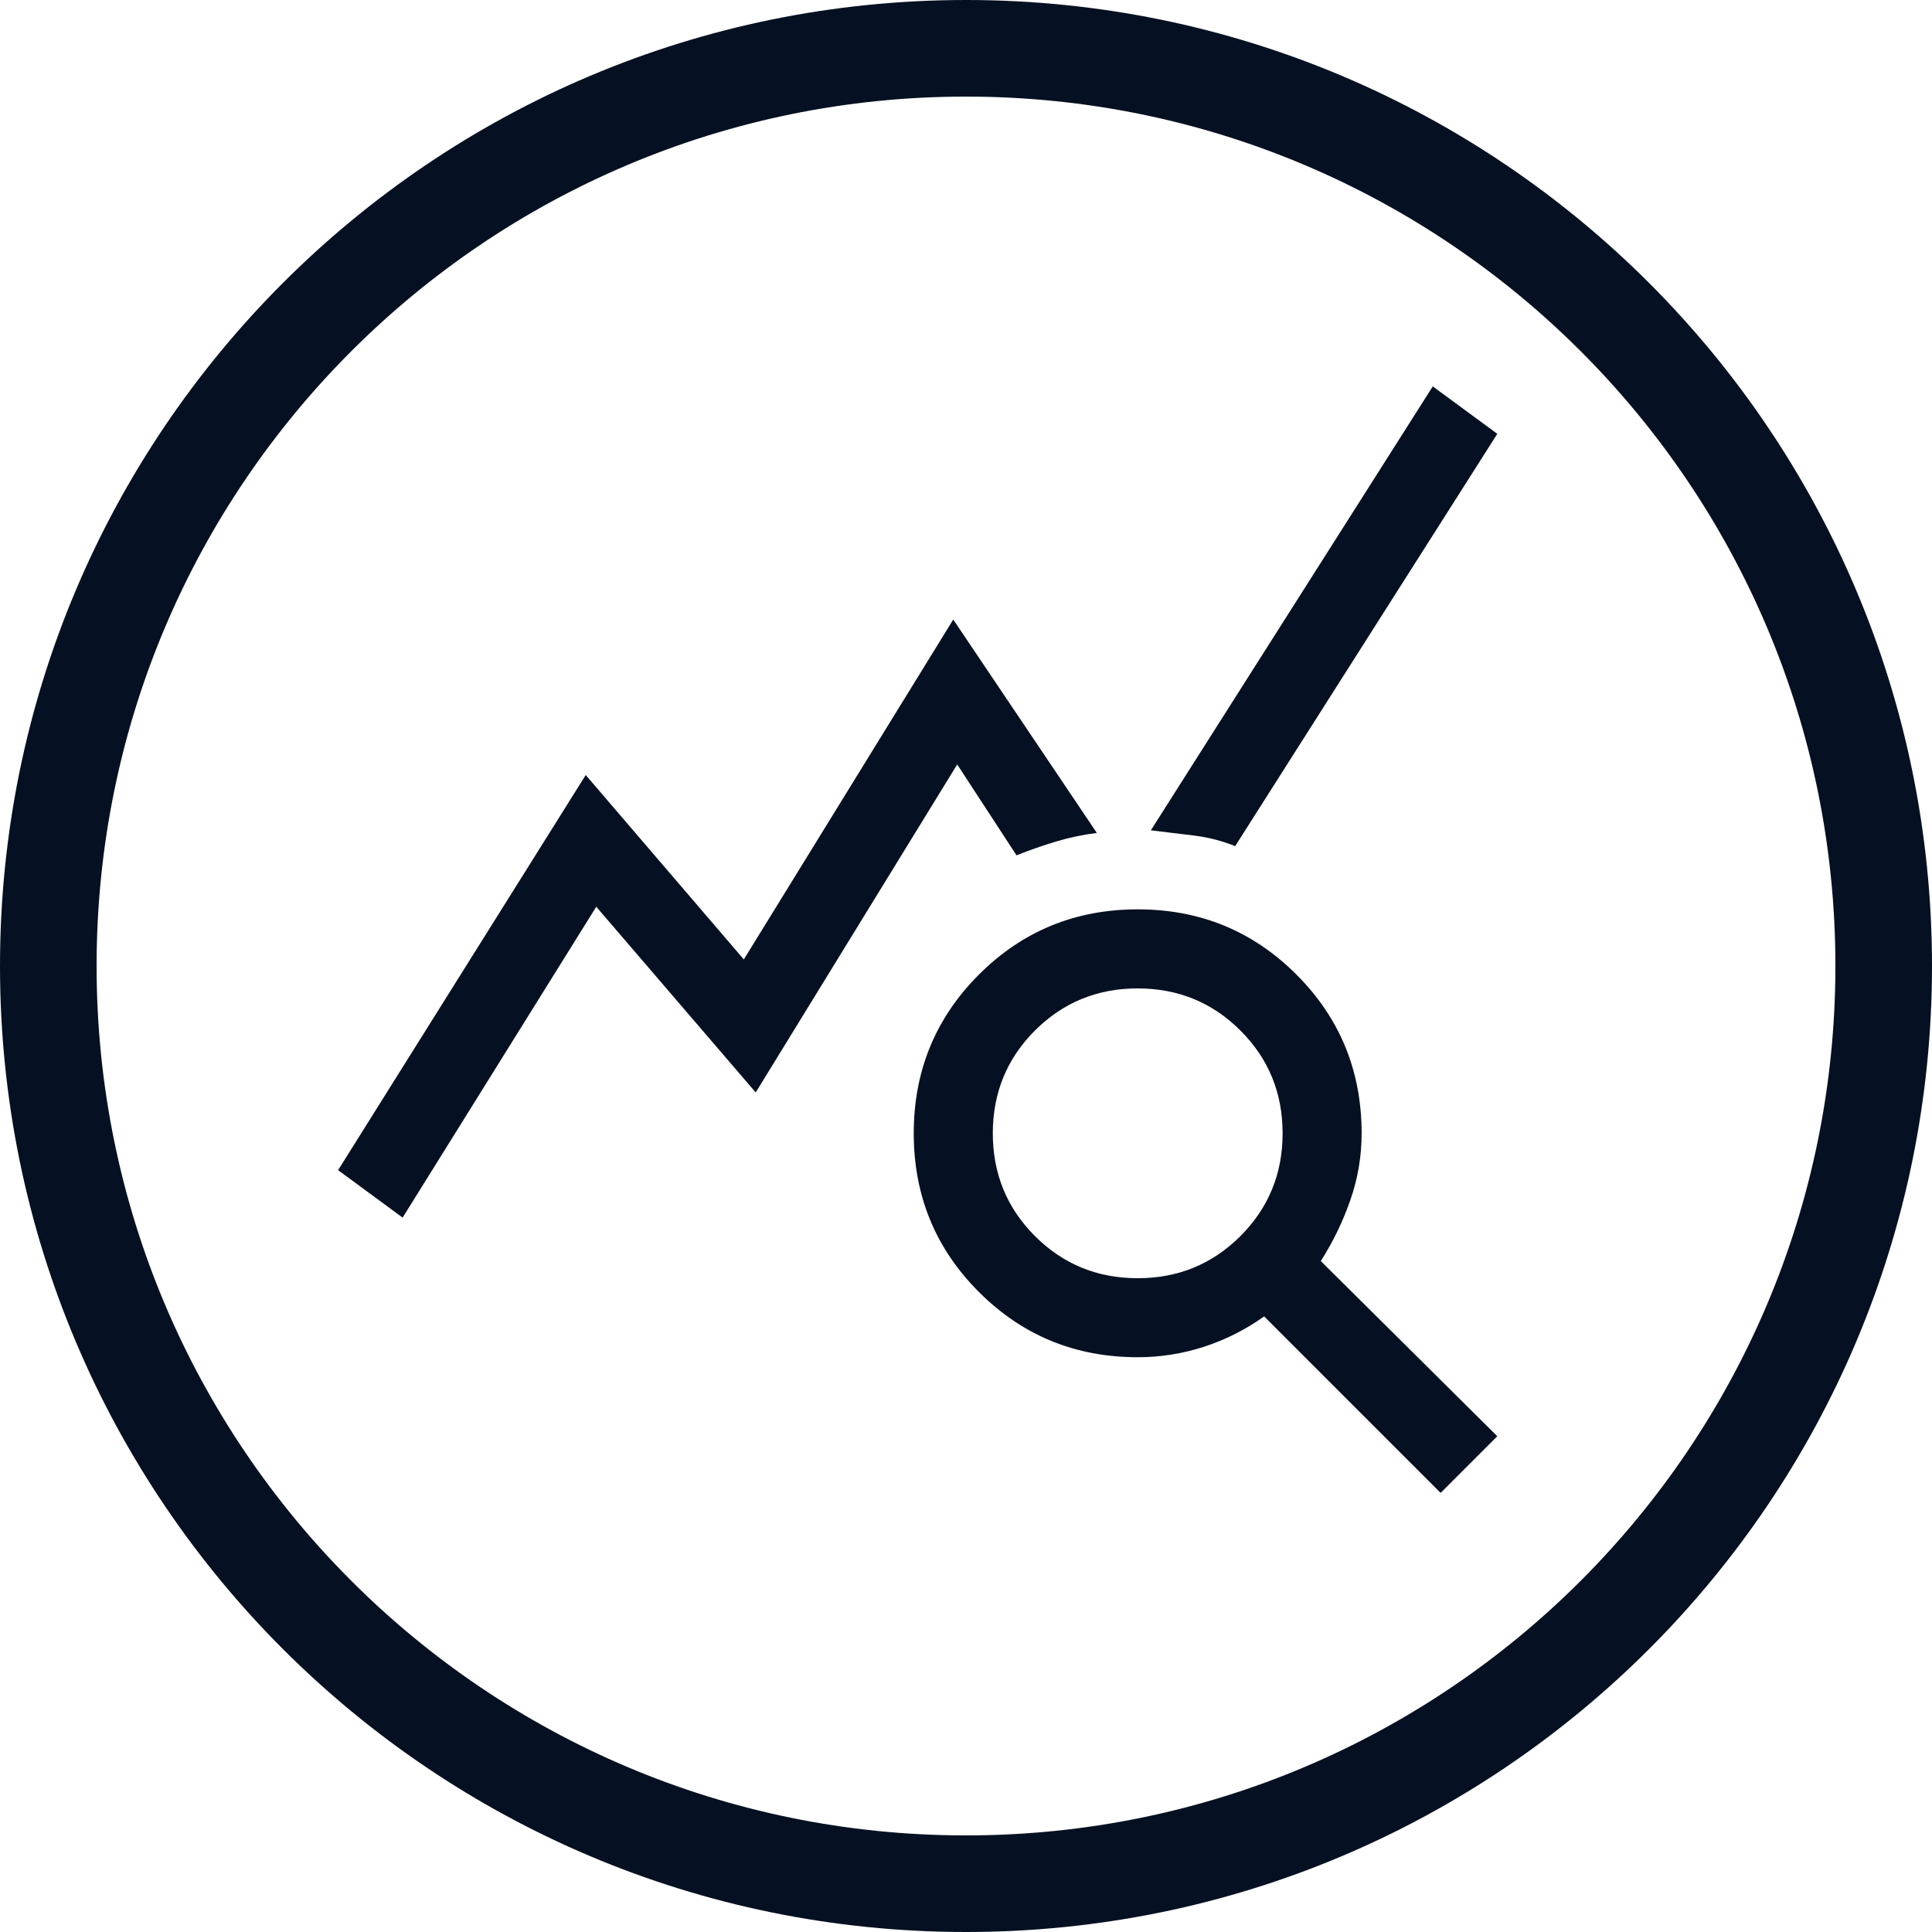
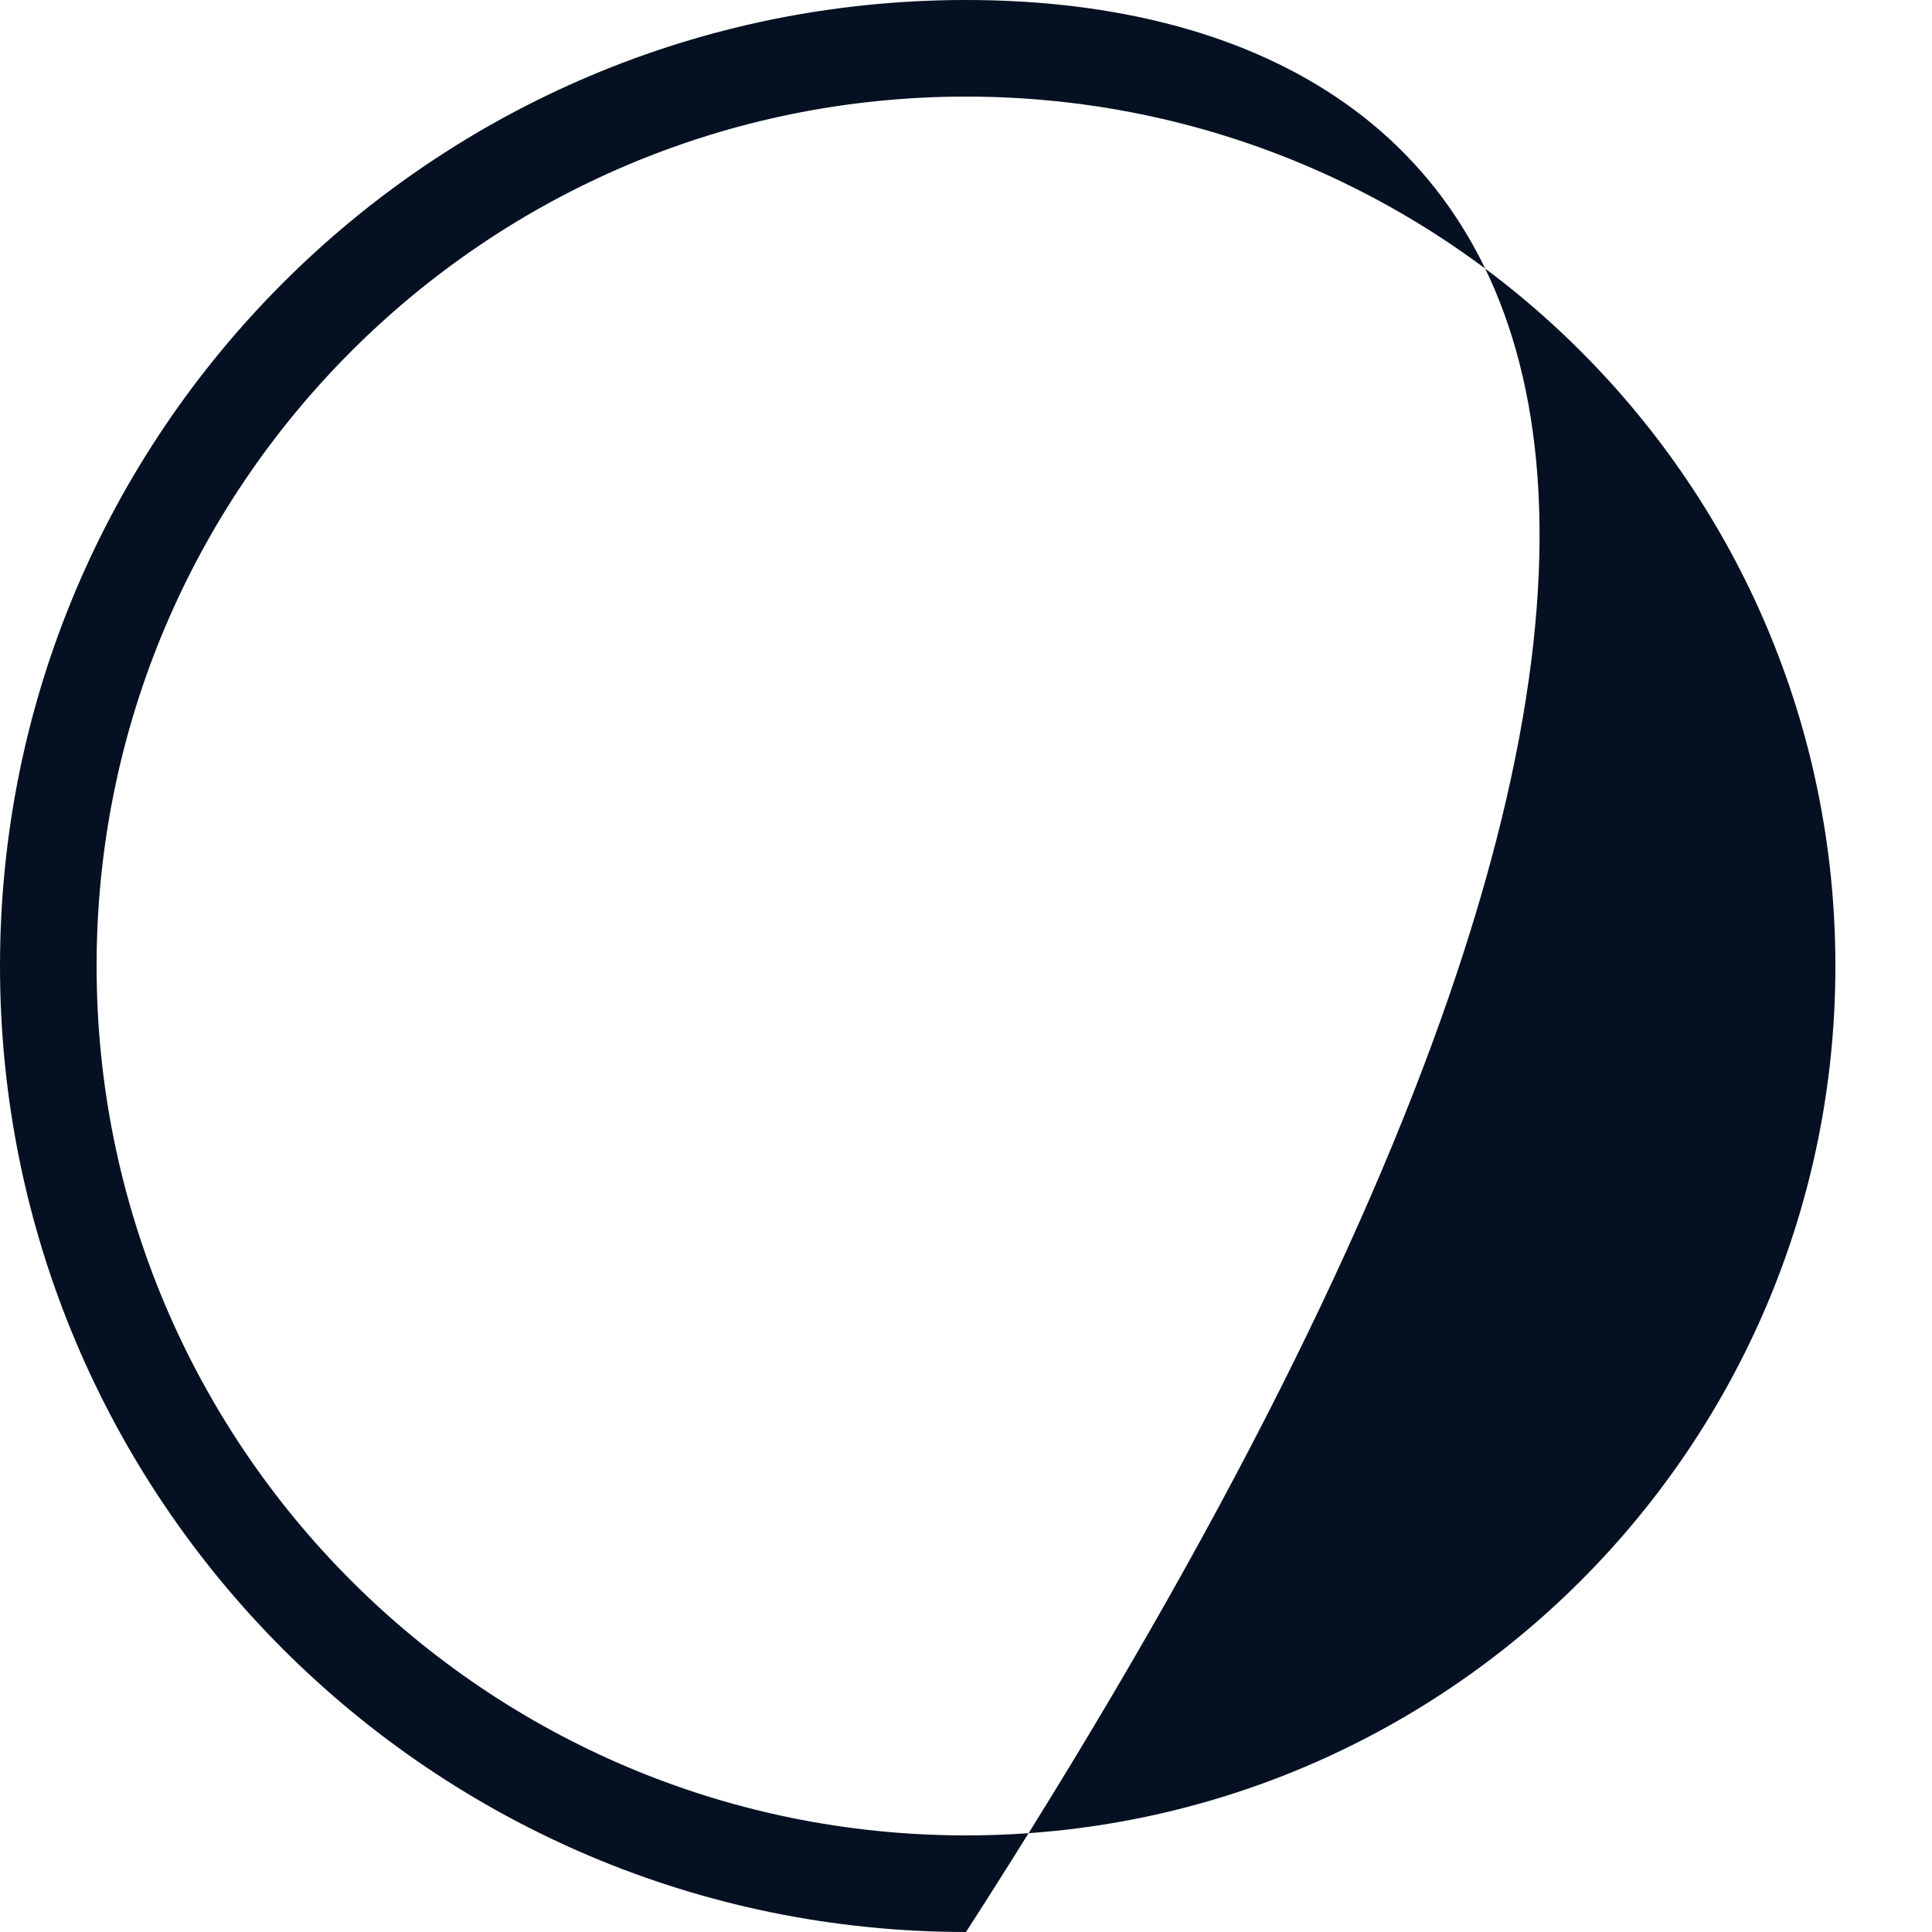
<svg xmlns="http://www.w3.org/2000/svg" width="40" height="40" viewBox="0 0 40 40" fill="none">
-   <path fill-rule="evenodd" clip-rule="evenodd" d="M20 38C29.941 38 38 29.941 38 20C38 10.059 29.941 2 20 2C10.059 2 2 10.059 2 20C2 29.941 10.059 38 20 38ZM20 40C31.046 40 40 31.046 40 20C40 8.954 31.046 0 20 0C8.954 0 0 8.954 0 20C0 31.046 8.954 40 20 40Z" fill="#051122" />
-   <path d="M8.336 25.209L7 24.227L12.127 16.046L15.4 19.864L19.736 12.827L22.709 17.245C22.418 17.282 22.136 17.341 21.864 17.423C21.591 17.505 21.318 17.6 21.046 17.709L19.818 15.827L15.646 22.618L12.345 18.773L8.336 25.209ZM29.827 30.909L26.173 27.255C25.791 27.527 25.377 27.736 24.932 27.882C24.486 28.027 24.027 28.1 23.555 28.1C22.264 28.1 21.168 27.65 20.268 26.75C19.368 25.85 18.918 24.755 18.918 23.464C18.918 22.173 19.368 21.077 20.268 20.177C21.168 19.277 22.264 18.827 23.555 18.827C24.846 18.827 25.941 19.277 26.841 20.177C27.741 21.077 28.191 22.173 28.191 23.464C28.191 23.936 28.114 24.395 27.959 24.841C27.805 25.286 27.6 25.709 27.346 26.109L31 29.736L29.827 30.909ZM23.555 26.464C24.391 26.464 25.1 26.173 25.682 25.591C26.264 25.009 26.555 24.3 26.555 23.464C26.555 22.627 26.264 21.918 25.682 21.336C25.1 20.755 24.391 20.464 23.555 20.464C22.718 20.464 22.009 20.755 21.427 21.336C20.846 21.918 20.555 22.627 20.555 23.464C20.555 24.3 20.846 25.009 21.427 25.591C22.009 26.173 22.718 26.464 23.555 26.464ZM25.573 17.518C25.3 17.409 25.018 17.336 24.727 17.3C24.436 17.264 24.136 17.227 23.827 17.191L29.664 8L31 8.982L25.573 17.518Z" fill="#051122" />
+   <path fill-rule="evenodd" clip-rule="evenodd" d="M20 38C29.941 38 38 29.941 38 20C38 10.059 29.941 2 20 2C10.059 2 2 10.059 2 20C2 29.941 10.059 38 20 38ZM20 40C40 8.954 31.046 0 20 0C8.954 0 0 8.954 0 20C0 31.046 8.954 40 20 40Z" fill="#051122" />
</svg>